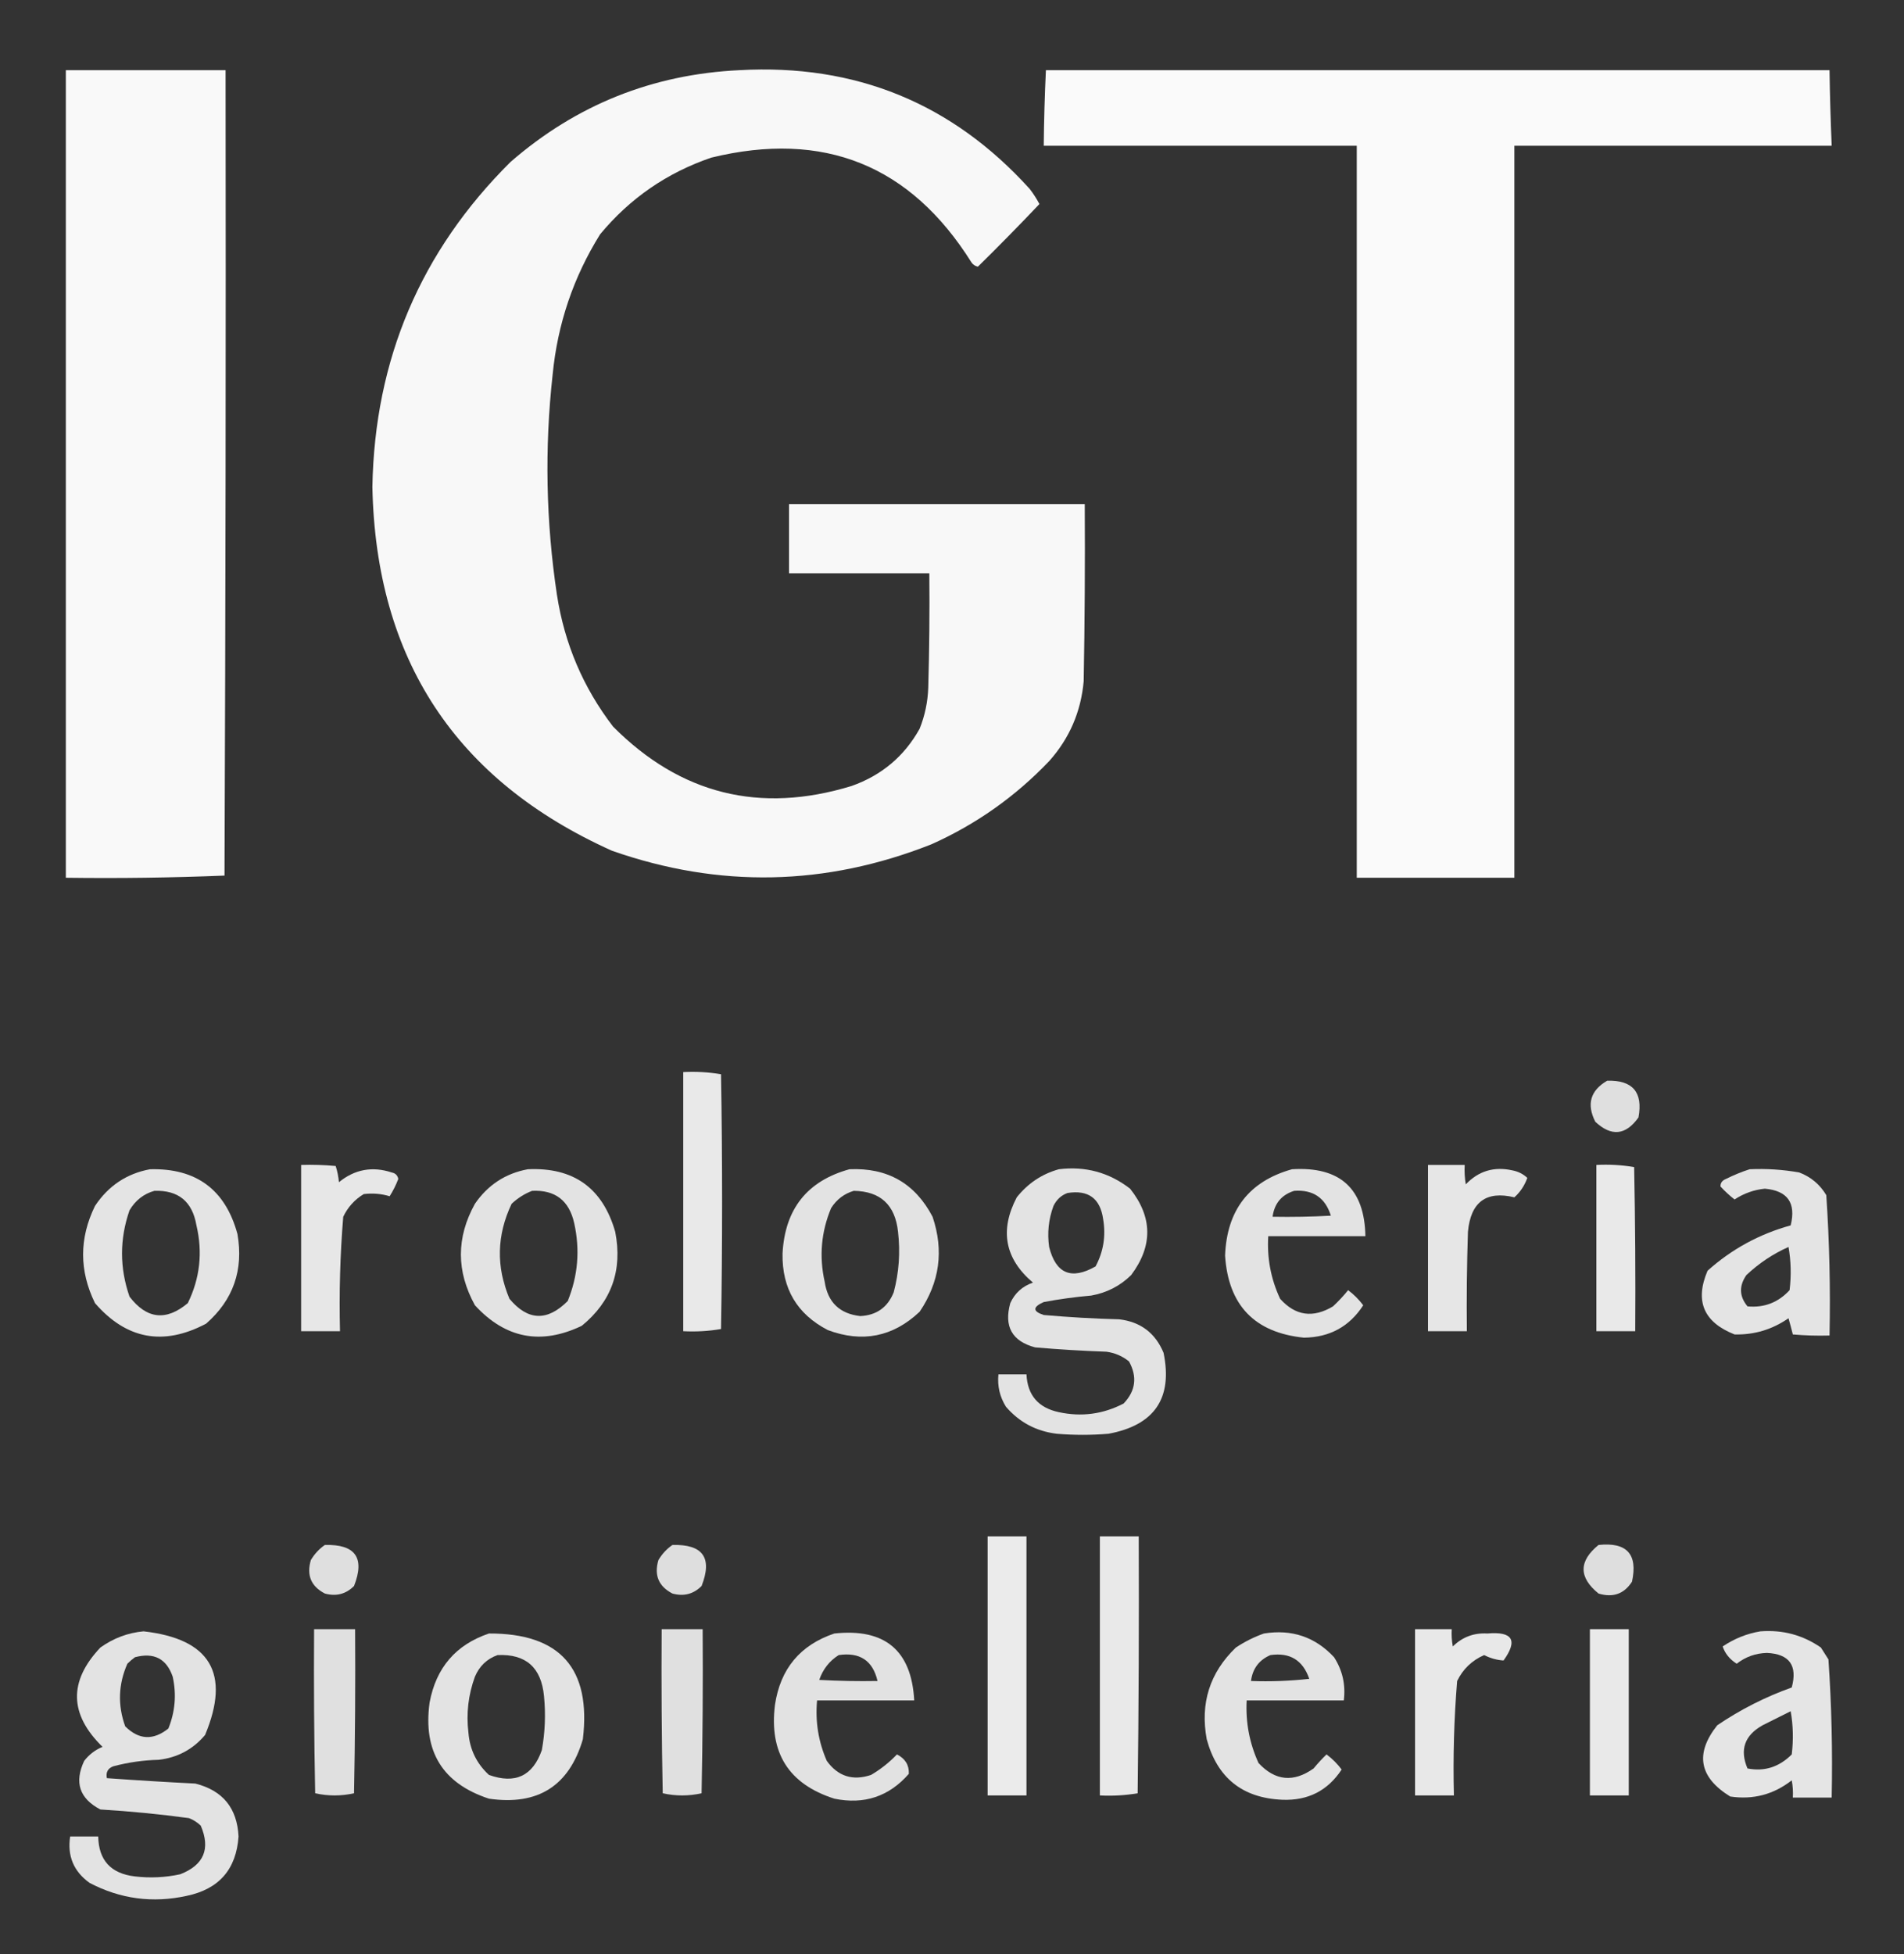
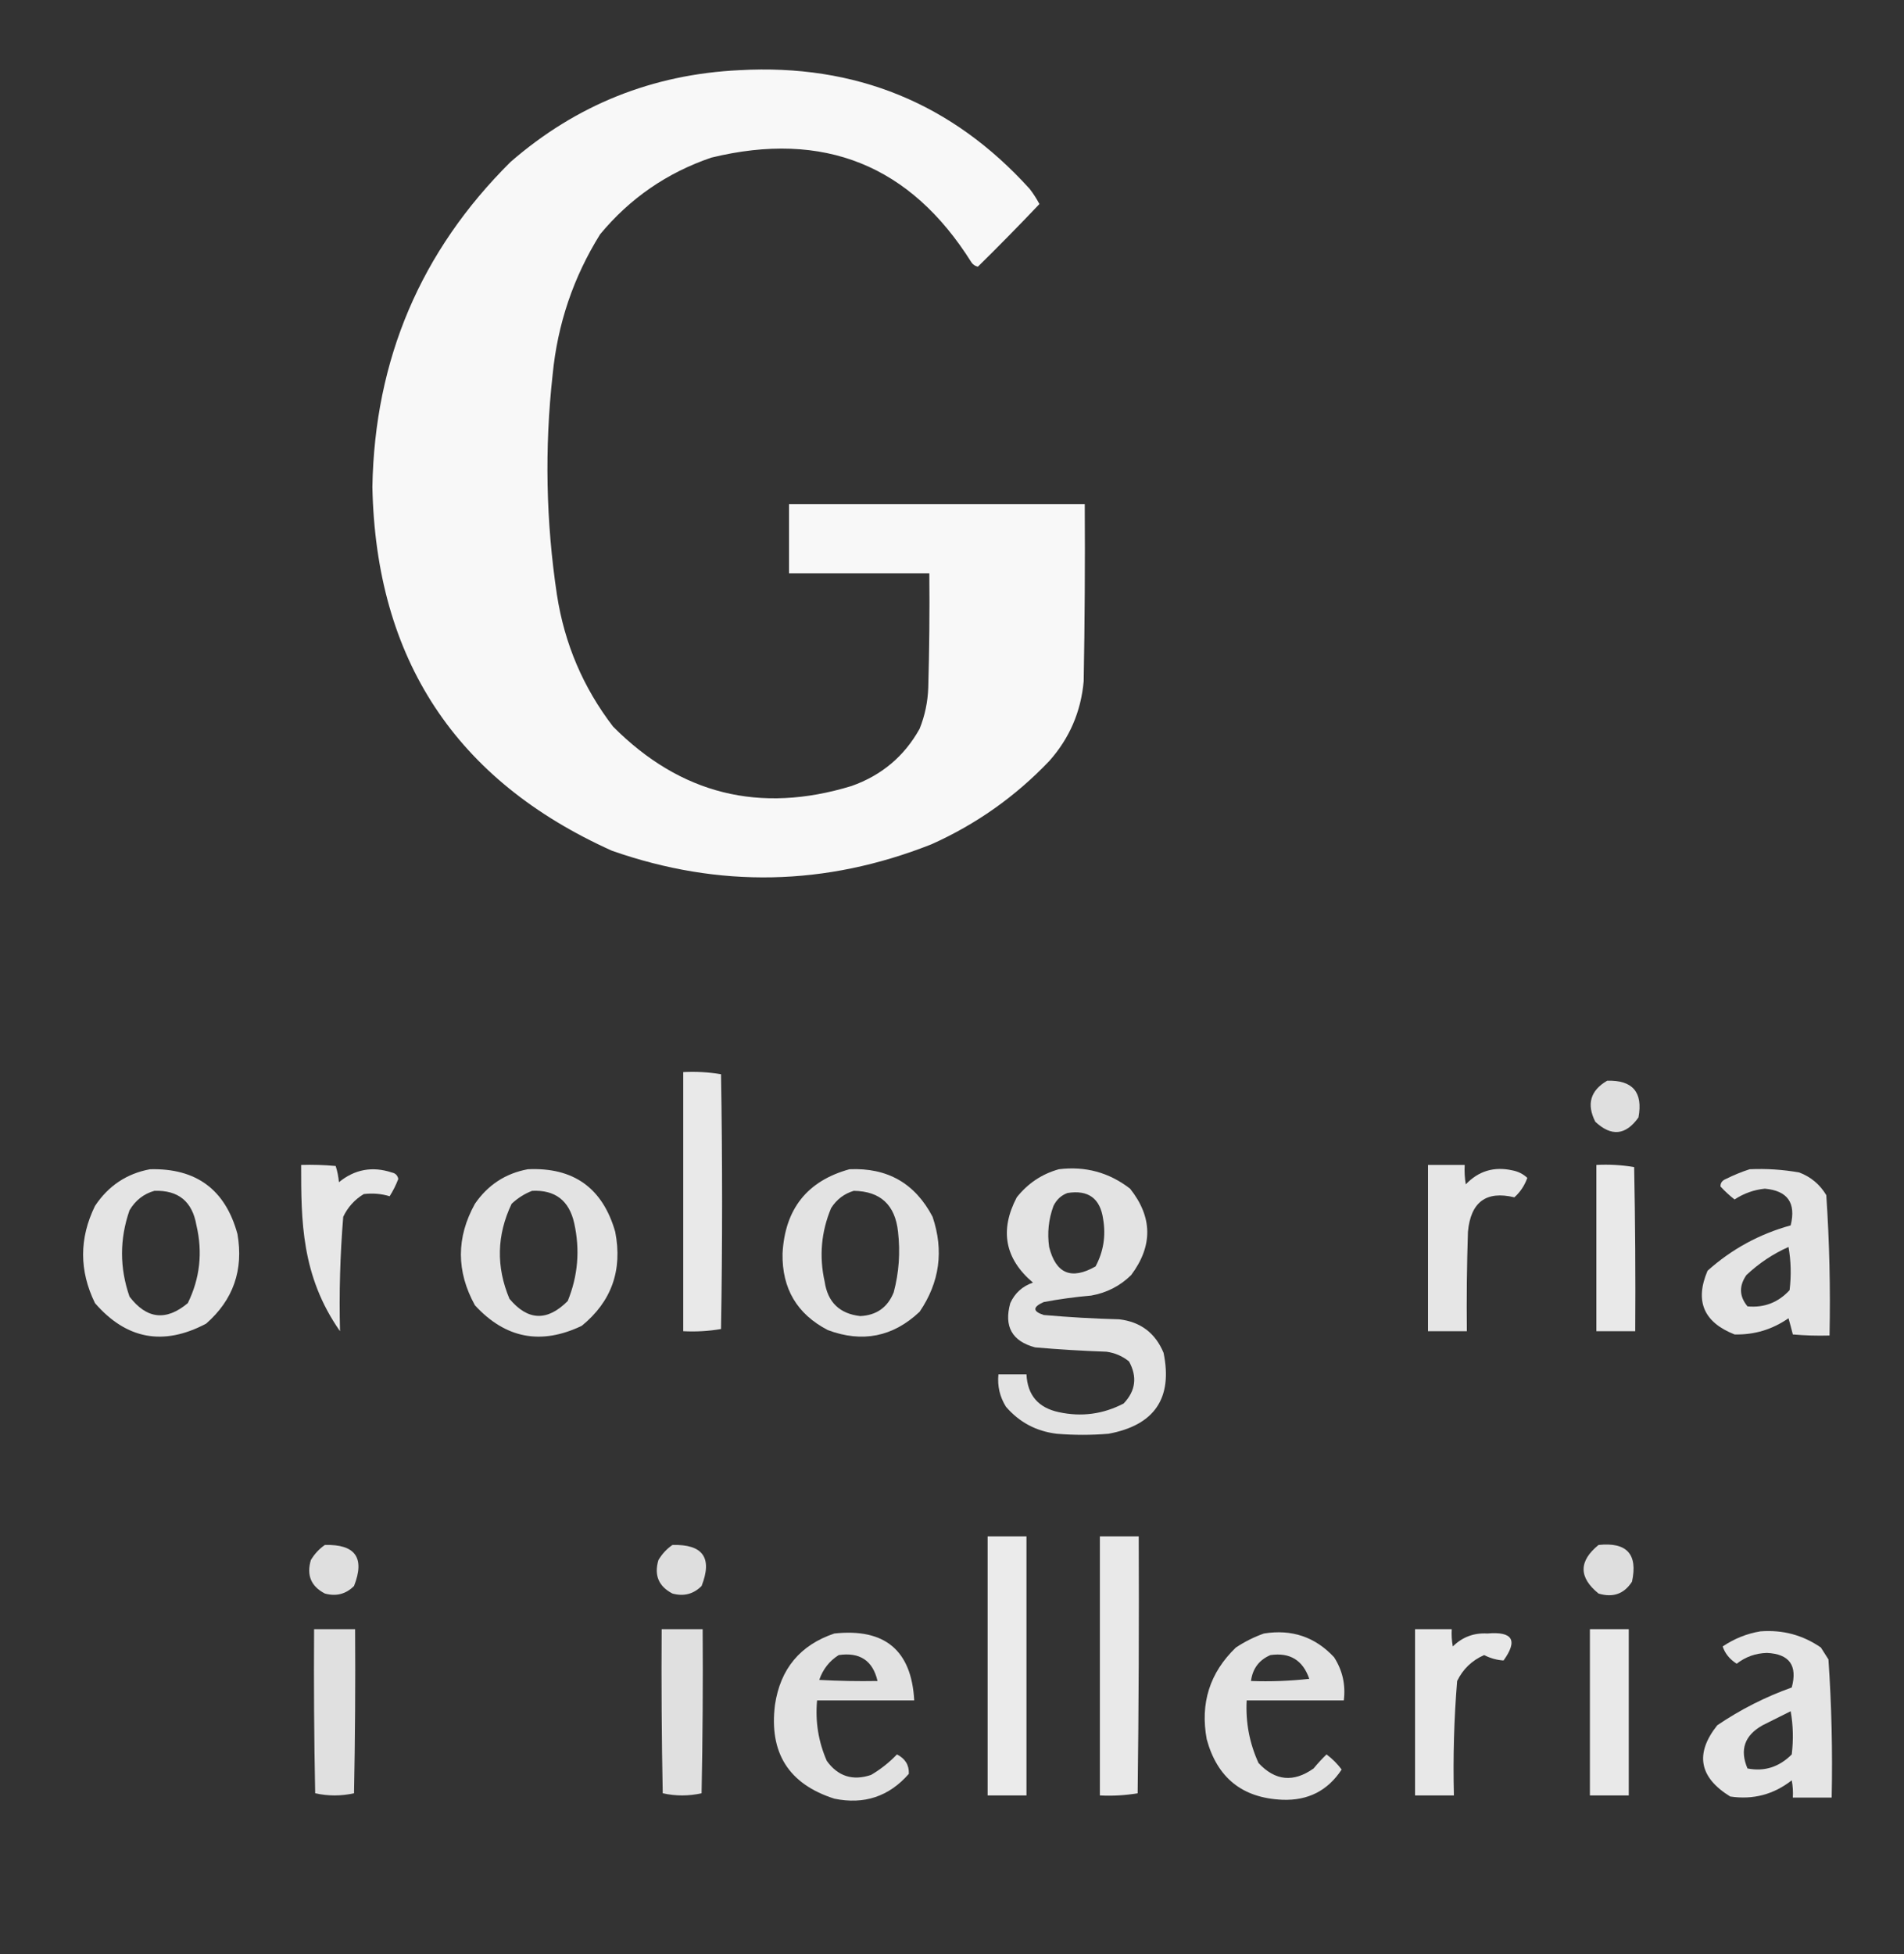
<svg xmlns="http://www.w3.org/2000/svg" version="1.1" width="882px" height="905px" style="shape-rendering:geometricPrecision; text-rendering:geometricPrecision; image-rendering:optimizeQuality; fill-rule:evenodd; clip-rule:evenodd">
  <rect width="100%" height="100%" fill="#333333" stroke="none" />
  <g>
-     <path style="opacity:0.968" fill="#fff" d="M 30.5,32.5 C 55.167,32.5 79.833,32.5 104.5,32.5C 104.667,156.834 104.5,281.167 104,405.5C 79.575,406.494 55.075,406.828 30.5,406.5C 30.5,281.833 30.5,157.167 30.5,32.5 Z" />
-   </g>
+     </g>
  <g>
    <path style="opacity:0.963" fill="#fff" d="M 342.5,32.5 C 396.268,29.482 441.102,47.815 477,87.5C 478.697,89.699 480.197,92.032 481.5,94.5C 472.114,104.385 462.614,114.052 453,123.5C 451.739,123.241 450.739,122.574 450,121.5C 421.75,76.478 381.583,60.312 329.5,73C 308.967,80.011 291.8,91.845 278,108.5C 265.609,128.373 258.275,150.04 256,173.5C 252.224,207.589 252.891,241.589 258,275.5C 261.5,298.152 270.166,318.485 284,336.5C 315.16,367.832 351.994,376.998 394.5,364C 408.424,359.063 418.924,350.23 426,337.5C 428.442,331.4 429.775,325.067 430,318.5C 430.5,300.836 430.667,283.17 430.5,265.5C 408.833,265.5 387.167,265.5 365.5,265.5C 365.5,254.833 365.5,244.167 365.5,233.5C 411.167,233.5 456.833,233.5 502.5,233.5C 502.667,260.835 502.5,288.169 502,315.5C 500.733,329.646 495.4,341.979 486,352.5C 470.343,368.91 452.176,381.743 431.5,391C 382.488,410.399 333.155,411.399 283.5,394C 211.124,361.478 174.124,305.312 172.5,225.5C 173.549,166.467 194.883,116.3 236.5,75C 266.894,48.589 302.227,34.423 342.5,32.5 Z" />
  </g>
  <g>
-     <path style="opacity:0.974" fill="#fff" d="M 484.5,32.5 C 605.5,32.5 726.5,32.5 847.5,32.5C 847.667,44.172 848,55.839 848.5,67.5C 799.5,67.5 750.5,67.5 701.5,67.5C 701.5,180.5 701.5,293.5 701.5,406.5C 677.167,406.5 652.833,406.5 628.5,406.5C 628.5,293.5 628.5,180.5 628.5,67.5C 580.167,67.5 531.833,67.5 483.5,67.5C 483.612,55.825 483.945,44.159 484.5,32.5 Z" />
-   </g>
+     </g>
  <g>
    <path style="opacity:0.887" fill="#fff" d="M 316.5,496.5 C 322.425,496.192 328.259,496.525 334,497.5C 334.667,536.833 334.667,576.167 334,615.5C 328.259,616.475 322.425,616.808 316.5,616.5C 316.5,576.5 316.5,536.5 316.5,496.5 Z" />
  </g>
  <g>
    <path style="opacity:0.842" fill="#fff" d="M 744.5,500.5 C 756.328,500.163 761.161,505.83 759,517.5C 753.107,525.806 746.44,526.472 739,519.5C 734.881,511.363 736.715,505.029 744.5,500.5 Z" />
  </g>
  <g>
-     <path style="opacity:0.882" fill="#fff" d="M 139.5,539.5 C 144.844,539.334 150.177,539.501 155.5,540C 156.274,542.405 156.774,544.905 157,547.5C 164.323,541.529 172.49,540.029 181.5,543C 183.18,543.347 184.18,544.347 184.5,546C 183.43,548.806 182.097,551.473 180.5,554C 176.65,552.836 172.65,552.502 168.5,553C 164.281,555.552 161.114,559.052 159,563.5C 157.555,581.111 157.055,598.777 157.5,616.5C 151.5,616.5 145.5,616.5 139.5,616.5C 139.5,590.833 139.5,565.167 139.5,539.5 Z" />
+     <path style="opacity:0.882" fill="#fff" d="M 139.5,539.5 C 144.844,539.334 150.177,539.501 155.5,540C 156.274,542.405 156.774,544.905 157,547.5C 164.323,541.529 172.49,540.029 181.5,543C 183.18,543.347 184.18,544.347 184.5,546C 183.43,548.806 182.097,551.473 180.5,554C 176.65,552.836 172.65,552.502 168.5,553C 164.281,555.552 161.114,559.052 159,563.5C 157.555,581.111 157.055,598.777 157.5,616.5C 139.5,590.833 139.5,565.167 139.5,539.5 Z" />
  </g>
  <g>
    <path style="opacity:0.877" fill="#fff" d="M 661.5,539.5 C 667.167,539.5 672.833,539.5 678.5,539.5C 678.335,542.518 678.502,545.518 679,548.5C 684.9,542.312 692.067,540.146 700.5,542C 703.251,542.516 705.584,543.683 707.5,545.5C 706.217,549.091 704.217,552.091 701.5,554.5C 688.432,551.359 681.266,556.693 680,570.5C 679.5,585.83 679.333,601.163 679.5,616.5C 673.5,616.5 667.5,616.5 661.5,616.5C 661.5,590.833 661.5,565.167 661.5,539.5 Z" />
  </g>
  <g>
    <path style="opacity:0.891" fill="#fff" d="M 739.5,539.5 C 745.425,539.192 751.259,539.525 757,540.5C 757.5,565.831 757.667,591.164 757.5,616.5C 751.5,616.5 745.5,616.5 739.5,616.5C 739.5,590.833 739.5,565.167 739.5,539.5 Z" />
  </g>
  <g>
    <path style="opacity:0.864" fill="#fff" d="M 69.5,541.5 C 90.894,540.939 104.394,550.939 110,571.5C 112.886,588.161 108.053,601.995 95.5,613C 75.729,623.464 58.562,620.297 44,603.5C 36.667,588.5 36.667,573.5 44,558.5C 50.196,549.167 58.696,543.5 69.5,541.5 Z M 71.5,551.5 C 82.614,551.107 89.114,556.441 91,567.5C 93.952,580.024 92.619,592.024 87,603.5C 76.966,611.909 67.966,610.909 60,600.5C 55.367,587.175 55.367,573.842 60,560.5C 62.732,555.907 66.565,552.907 71.5,551.5 Z" />
  </g>
  <g>
    <path style="opacity:0.863" fill="#fff" d="M 244.5,541.5 C 265.673,540.512 279.173,550.179 285,570.5C 288.448,588.274 283.281,602.774 269.5,614C 250.616,623.048 234.116,619.881 220,604.5C 211.339,588.784 211.339,573.117 220,557.5C 226.015,548.75 234.182,543.417 244.5,541.5 Z M 246.5,551.5 C 257.162,550.987 263.662,555.987 266,566.5C 268.737,578.865 267.737,590.865 263,602.5C 253.532,612.036 244.532,611.703 236,601.5C 229.76,586.681 230.093,572.015 237,557.5C 239.843,554.837 243.009,552.837 246.5,551.5 Z" />
  </g>
  <g>
    <path style="opacity:0.863" fill="#fff" d="M 393.5,541.5 C 411.064,540.695 423.897,548.028 432,563.5C 437.295,579.18 435.295,593.847 426,607.5C 413.663,619.123 399.497,621.956 383.5,616C 369.204,608.586 362.204,596.753 362.5,580.5C 363.597,559.896 373.931,546.896 393.5,541.5 Z M 395.5,551.5 C 407.854,551.682 414.688,558.015 416,570.5C 417.104,579.989 416.438,589.323 414,598.5C 411.194,605.471 406.027,609.137 398.5,609.5C 388.918,608.418 383.418,603.085 382,593.5C 379.405,581.828 380.405,570.495 385,559.5C 387.539,555.49 391.039,552.824 395.5,551.5 Z" />
  </g>
  <g>
    <path style="opacity:0.863" fill="#fff" d="M 490.5,541.5 C 502.788,539.987 513.788,542.987 523.5,550.5C 533.936,563.657 534.102,576.991 524,590.5C 518.868,595.553 512.701,598.72 505.5,600C 498.109,600.636 490.776,601.636 483.5,603C 478.311,605.306 478.311,607.306 483.5,609C 495.144,610.027 506.811,610.694 518.5,611C 528.356,612.177 535.189,617.344 539,626.5C 543.323,647.537 534.823,660.037 513.5,664C 505.5,664.667 497.5,664.667 489.5,664C 480.026,662.846 472.192,658.679 466,651.5C 463.133,646.901 461.966,641.901 462.5,636.5C 466.833,636.5 471.167,636.5 475.5,636.5C 475.971,646.143 480.971,651.976 490.5,654C 500.988,656.272 510.988,654.939 520.5,650C 526.077,644.146 526.91,637.646 523,630.5C 519.951,628.036 516.451,626.536 512.5,626C 501.482,625.618 490.482,624.952 479.5,624C 468.82,621.148 464.986,614.315 468,603.5C 470.106,598.853 473.606,595.686 478.5,594C 465.486,582.965 462.986,569.798 471,554.5C 476.183,548.005 482.683,543.672 490.5,541.5 Z M 494.5,552.5 C 504.118,550.962 509.618,554.962 511,564.5C 512.341,572.316 511.174,579.649 507.5,586.5C 496.286,592.88 489.119,589.88 486,577.5C 485.07,570.996 485.736,564.662 488,558.5C 489.436,555.558 491.603,553.558 494.5,552.5 Z" />
  </g>
  <g>
-     <path style="opacity:0.861" fill="#fff" d="M 598.5,541.5 C 620.785,540.126 632.118,550.46 632.5,572.5C 617.5,572.5 602.5,572.5 587.5,572.5C 586.879,582.663 588.712,592.33 593,601.5C 600.058,609.394 608.224,610.561 617.5,605C 620.045,602.624 622.378,600.124 624.5,597.5C 627.167,599.5 629.5,601.833 631.5,604.5C 625.097,614.37 615.931,619.37 604,619.5C 581.161,617.16 568.994,604.493 567.5,581.5C 568.307,560.401 578.64,547.068 598.5,541.5 Z M 599.5,551.5 C 608.243,550.866 613.909,554.7 616.5,563C 607.506,563.5 598.506,563.666 589.5,563.5C 590.346,557.329 593.679,553.329 599.5,551.5 Z" />
-   </g>
+     </g>
  <g>
    <path style="opacity:0.865" fill="#fff" d="M 810.5,541.5 C 818.238,541.144 825.905,541.644 833.5,543C 838.888,545.055 843.054,548.555 846,553.5C 847.456,575.113 847.956,596.78 847.5,618.5C 841.824,618.666 836.157,618.499 830.5,618C 829.88,615.527 829.214,613.027 828.5,610.5C 820.961,615.736 812.628,618.236 803.5,618C 789.181,612.359 785.014,602.526 791,588.5C 802.153,578.505 814.986,571.505 829.5,567.5C 832.074,557.087 828.074,551.42 817.5,550.5C 812.444,551.026 807.778,552.692 803.5,555.5C 801.183,553.684 799.016,551.684 797,549.5C 796.911,547.887 797.745,546.72 799.5,546C 803.157,544.178 806.824,542.678 810.5,541.5 Z M 828.5,577.5 C 829.654,583.987 829.821,590.654 829,597.5C 823.709,603.232 817.209,605.732 809.5,605C 805.675,600.367 805.509,595.533 809,590.5C 814.825,585.015 821.325,580.681 828.5,577.5 Z" />
  </g>
  <g>
    <path style="opacity:0.902" fill="#fff" d="M 457.5,711.5 C 463.5,711.5 469.5,711.5 475.5,711.5C 475.5,751.5 475.5,791.5 475.5,831.5C 469.5,831.5 463.5,831.5 457.5,831.5C 457.5,791.5 457.5,751.5 457.5,711.5 Z" />
  </g>
  <g>
    <path style="opacity:0.888" fill="#fff" d="M 509.5,711.5 C 515.5,711.5 521.5,711.5 527.5,711.5C 527.667,751.168 527.5,790.835 527,830.5C 521.259,831.475 515.425,831.808 509.5,831.5C 509.5,791.5 509.5,751.5 509.5,711.5 Z" />
  </g>
  <g>
    <path style="opacity:0.84" fill="#fff" d="M 150.5,715.5 C 164.626,715.115 169.126,721.449 164,734.5C 160.257,738.259 155.757,739.426 150.5,738C 144.092,734.677 141.925,729.511 144,722.5C 145.694,719.642 147.861,717.309 150.5,715.5 Z" />
  </g>
  <g>
    <path style="opacity:0.839" fill="#fff" d="M 311.5,715.5 C 325.626,715.115 330.126,721.449 325,734.5C 321.257,738.259 316.757,739.426 311.5,738C 305.092,734.677 302.925,729.511 305,722.5C 306.694,719.642 308.861,717.309 311.5,715.5 Z" />
  </g>
  <g>
    <path style="opacity:0.836" fill="#fff" d="M 740.5,715.5 C 753.608,714.103 758.774,719.77 756,732.5C 752.364,738.177 747.197,740.01 740.5,738C 731.272,730.511 731.272,723.011 740.5,715.5 Z" />
  </g>
  <g>
    <path style="opacity:0.847" fill="#fff" d="M 145.5,754.5 C 151.833,754.5 158.167,754.5 164.5,754.5C 164.667,779.836 164.5,805.169 164,830.5C 158,831.833 152,831.833 146,830.5C 145.5,805.169 145.333,779.836 145.5,754.5 Z" />
  </g>
  <g>
    <path style="opacity:0.847" fill="#fff" d="M 306.5,754.5 C 312.833,754.5 319.167,754.5 325.5,754.5C 325.667,779.836 325.5,805.169 325,830.5C 319,831.833 313,831.833 307,830.5C 306.5,805.169 306.333,779.836 306.5,754.5 Z" />
  </g>
  <g>
    <path style="opacity:0.883" fill="#fff" d="M 655.5,754.5 C 661.167,754.5 666.833,754.5 672.5,754.5C 672.336,757.187 672.503,759.854 673,762.5C 677.417,758.138 682.75,756.138 689,756.5C 700.729,755.47 703.229,759.637 696.5,769C 693.415,768.81 690.415,767.976 687.5,766.5C 681.862,768.971 677.695,772.971 675,778.5C 673.555,796.111 673.055,813.777 673.5,831.5C 667.5,831.5 661.5,831.5 655.5,831.5C 655.5,805.833 655.5,780.167 655.5,754.5 Z" />
  </g>
  <g>
    <path style="opacity:0.893" fill="#fff" d="M 736.5,754.5 C 742.5,754.5 748.5,754.5 754.5,754.5C 754.5,780.167 754.5,805.833 754.5,831.5C 748.5,831.5 742.5,831.5 736.5,831.5C 736.5,805.833 736.5,780.167 736.5,754.5 Z" />
  </g>
  <g>
-     <path style="opacity:0.862" fill="#fff" d="M 66.5,755.5 C 97.403,758.987 106.903,774.987 95,803.5C 89.394,810.154 82.228,813.987 73.5,815C 66.37,815.177 59.37,816.177 52.5,818C 49.965,818.928 48.965,820.762 49.5,823.5C 63.148,824.481 76.815,825.314 90.5,826C 103.192,829.204 109.859,837.371 110.5,850.5C 109.452,865.716 101.452,874.882 86.5,878C 70.723,881.465 55.723,879.465 41.5,872C 34.12,866.698 31.12,859.532 32.5,850.5C 36.833,850.5 41.167,850.5 45.5,850.5C 45.697,861.536 51.364,867.703 62.5,869C 69.567,869.839 76.567,869.506 83.5,868C 94.437,863.733 97.604,856.233 93,845.5C 91.421,843.959 89.587,842.792 87.5,842C 73.888,840.162 60.221,838.829 46.5,838C 36.817,832.952 34.317,825.452 39,815.5C 41.264,812.567 44.098,810.4 47.5,809C 32.063,793.947 31.729,778.614 46.5,763C 52.595,758.655 59.262,756.155 66.5,755.5 Z M 62.5,767.5 C 71.302,765.149 77.135,768.149 80,776.5C 81.813,784.675 81.146,792.675 78,800.5C 70.981,806.113 64.315,805.779 58,799.5C 54.466,789.703 54.8,780.037 59,770.5C 60.145,769.364 61.312,768.364 62.5,767.5 Z" />
-   </g>
+     </g>
  <g>
    <path style="opacity:0.87" fill="#fff" d="M 815.5,755.5 C 825.808,754.71 835.142,757.21 843.5,763C 844.667,764.833 845.833,766.667 847,768.5C 848.455,789.78 848.955,811.113 848.5,832.5C 842.5,832.5 836.5,832.5 830.5,832.5C 830.664,829.813 830.497,827.146 830,824.5C 821.581,831.084 812.081,833.584 801.5,832C 787.078,823.109 785.078,812.109 795.5,799C 806.237,791.715 817.737,785.882 830,781.5C 832.751,771.316 828.918,765.982 818.5,765.5C 813.264,765.64 808.597,767.307 804.5,770.5C 801.257,768.452 799.09,765.785 798,762.5C 803.411,758.868 809.245,756.535 815.5,755.5 Z M 829.5,792.5 C 830.654,798.987 830.821,805.654 830,812.5C 824.159,818.364 817.326,820.531 809.5,819C 805.811,810.353 808.144,803.686 816.5,799C 820.925,796.787 825.259,794.621 829.5,792.5 Z" />
  </g>
  <g>
-     <path style="opacity:0.861" fill="#fff" d="M 226.5,756.5 C 259.449,756.377 273.949,772.71 270,805.5C 263.612,827.127 249.112,836.294 226.5,833C 205.053,825.968 195.887,811.134 199,788.5C 201.982,772.362 211.149,761.695 226.5,756.5 Z M 230.5,766.5 C 243.579,765.898 250.746,772.231 252,785.5C 252.831,793.888 252.497,802.221 251,810.5C 246.798,822.516 238.631,826.349 226.5,822C 220.802,816.769 217.635,810.269 217,802.5C 215.922,793.588 216.922,784.921 220,776.5C 222.106,771.557 225.606,768.224 230.5,766.5 Z" />
-   </g>
+     </g>
  <g>
    <path style="opacity:0.857" fill="#fff" d="M 386.5,756.5 C 409.906,753.995 422.239,764.329 423.5,787.5C 408.5,787.5 393.5,787.5 378.5,787.5C 377.603,797.254 379.103,806.587 383,815.5C 388.186,822.672 395.019,824.839 403.5,822C 407.931,819.404 411.931,816.238 415.5,812.5C 419.345,814.465 421.179,817.465 421,821.5C 411.803,832.013 400.303,835.846 386.5,833C 365.361,826.248 356.194,811.748 359,789.5C 361.502,772.84 370.669,761.84 386.5,756.5 Z M 388.5,766.5 C 398.309,765.056 404.309,769.056 406.5,778.5C 397.494,778.666 388.494,778.5 379.5,778C 381.206,773.056 384.206,769.223 388.5,766.5 Z" />
  </g>
  <g>
    <path style="opacity:0.861" fill="#fff" d="M 585.5,756.5 C 598.404,754.425 609.237,758.092 618,767.5C 621.906,773.611 623.406,780.278 622.5,787.5C 607.5,787.5 592.5,787.5 577.5,787.5C 576.967,797.639 578.8,807.305 583,816.5C 590.709,824.771 599.209,825.604 608.5,819C 610.393,816.697 612.393,814.53 614.5,812.5C 617.167,814.5 619.5,816.833 621.5,819.5C 615.053,829.308 605.886,833.974 594,833.5C 575.54,832.711 563.874,823.378 559,805.5C 555.904,788.792 560.404,774.625 572.5,763C 576.647,760.26 580.98,758.093 585.5,756.5 Z M 588.5,766.5 C 597.53,765.195 603.53,768.861 606.5,777.5C 597.525,778.498 588.525,778.832 579.5,778.5C 580.256,772.752 583.256,768.752 588.5,766.5 Z" />
  </g>
</svg>